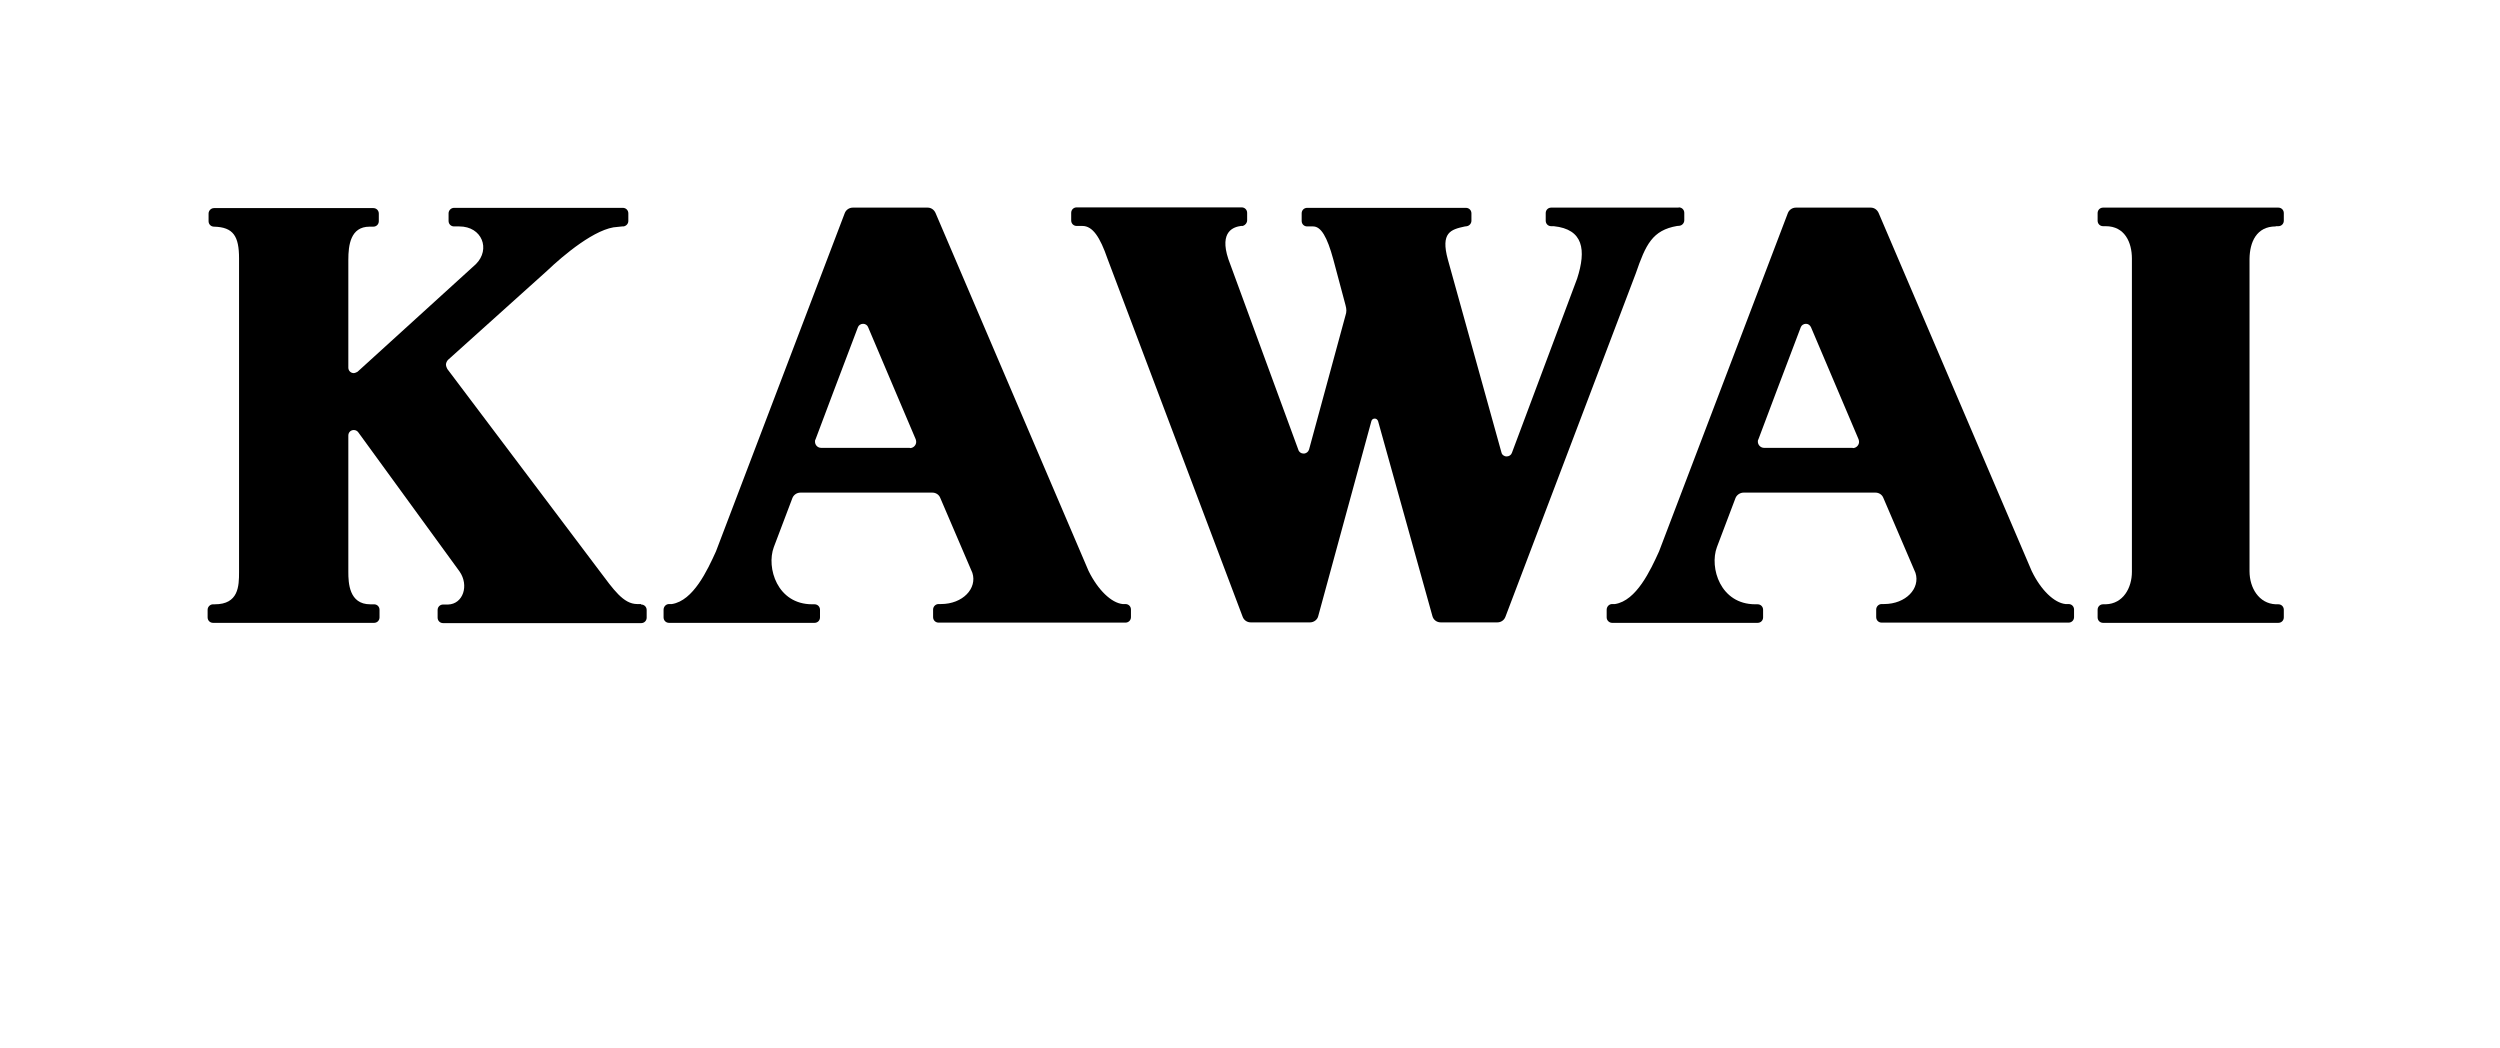
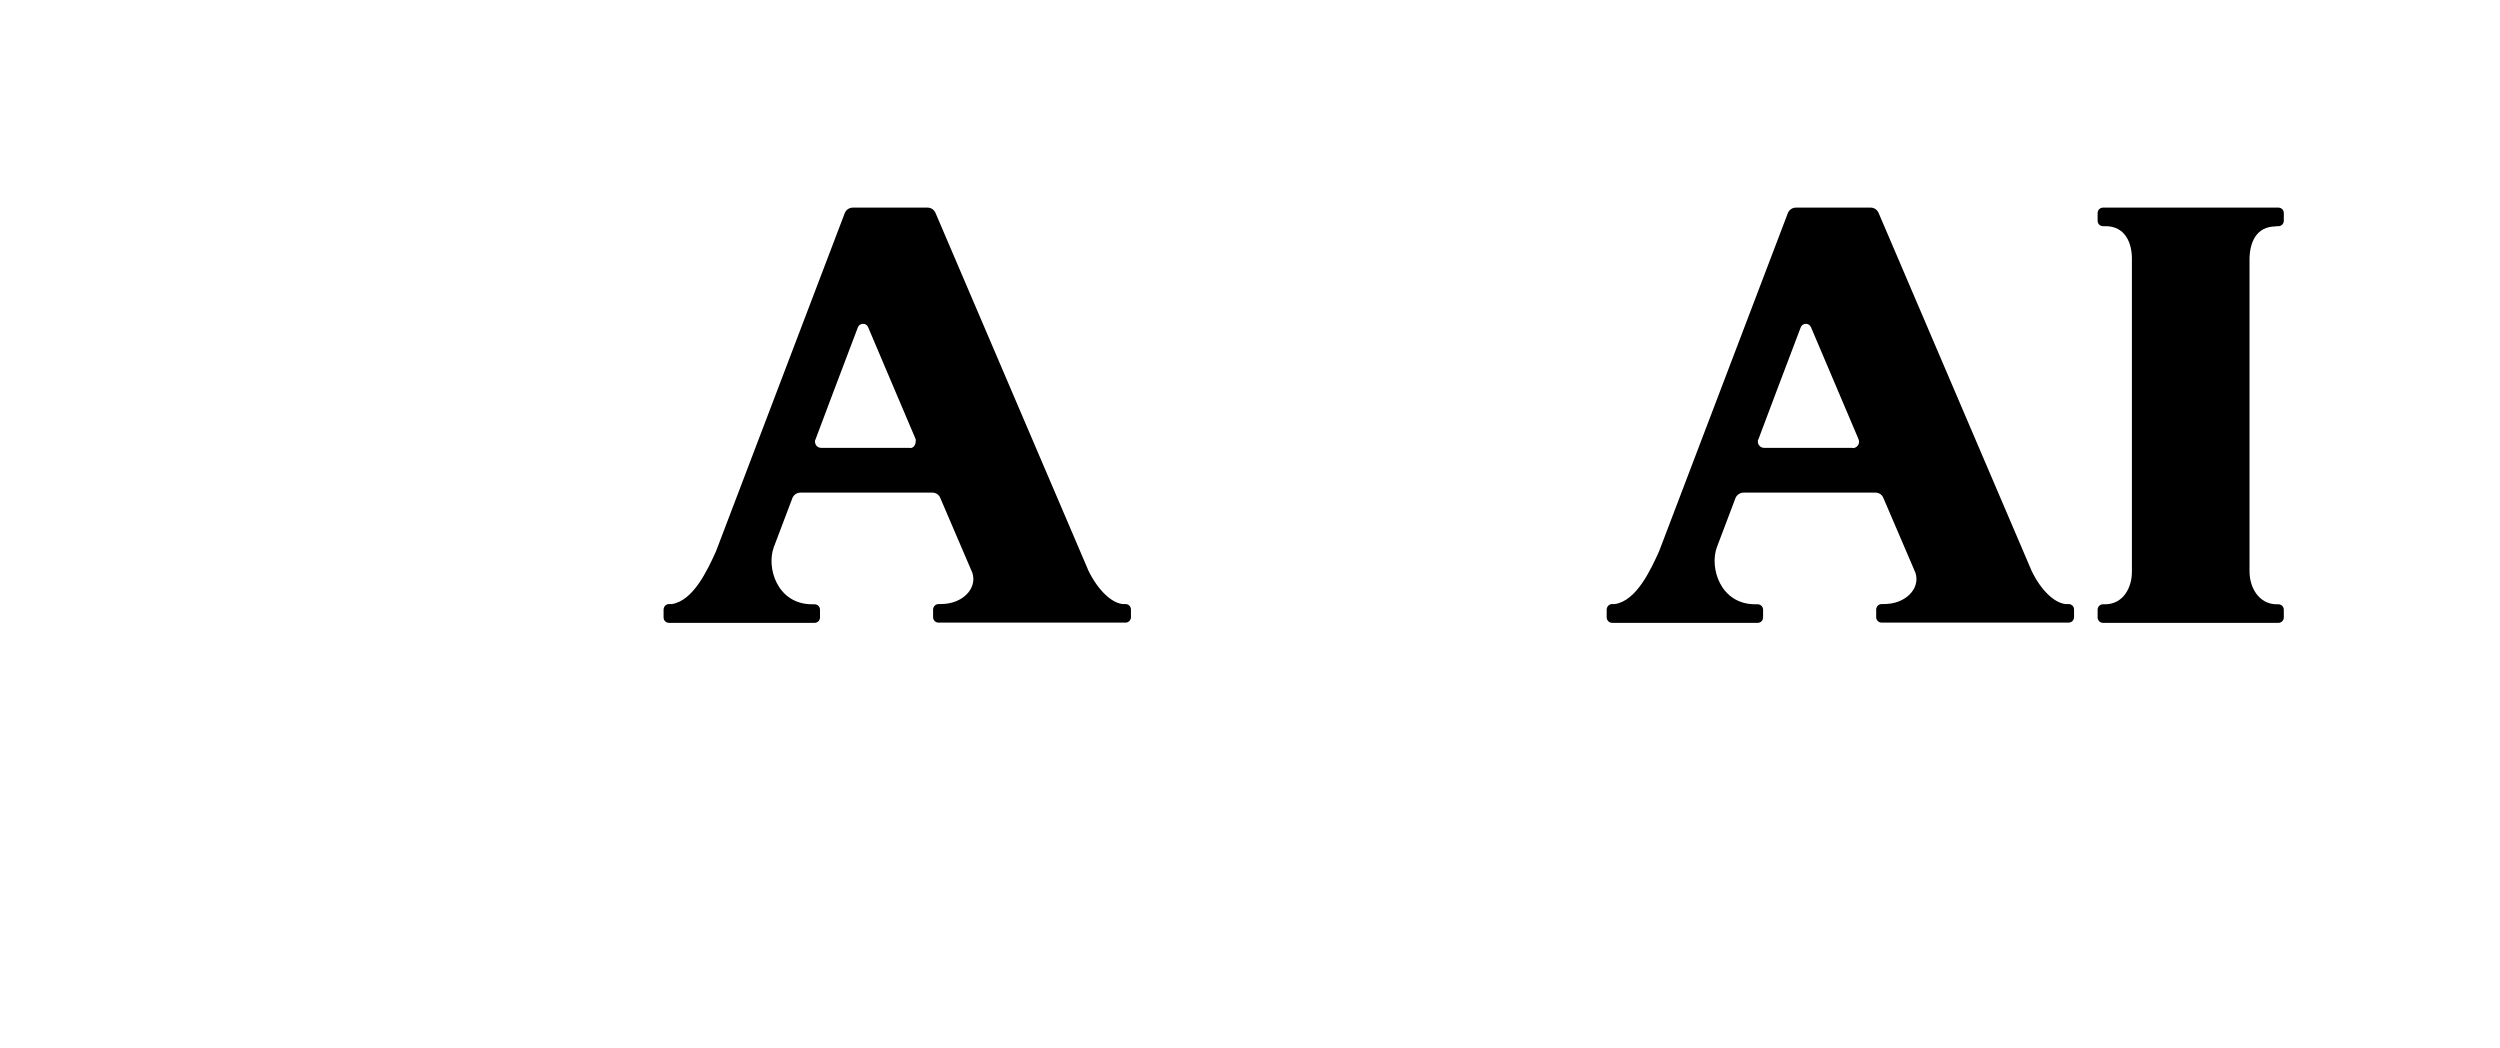
<svg xmlns="http://www.w3.org/2000/svg" width="105" height="44" viewBox="0 0 105 44" fill="none">
  <mask id="mask0_430_540" style="mask-type:luminance" maskUnits="userSpaceOnUse" x="0" y="0" width="105" height="44">
    <path d="M104.61 0H0V43.59H104.61V0Z" fill="white" />
  </mask>
  <g mask="url(#mask0_430_540)">
    <path d="M95.58 9.5H95.69C95.82 9.5 95.92 9.4 95.92 9.27V8.95C95.92 8.82 95.82 8.72 95.69 8.72H88.33C88.2 8.72 88.1 8.82 88.1 8.95V9.27C88.1 9.4 88.2 9.5 88.33 9.5H88.44C89.24 9.5 89.54 10.18 89.54 10.86V24.02C89.54 24.68 89.18 25.36 88.44 25.38H88.33C88.2 25.38 88.1 25.48 88.1 25.61V25.93C88.1 26.06 88.2 26.16 88.33 26.16H95.69C95.82 26.16 95.92 26.06 95.92 25.93V25.61C95.92 25.48 95.82 25.38 95.69 25.38H95.58C94.88 25.35 94.48 24.7 94.48 23.99V10.87C94.49 10.17 94.77 9.51 95.58 9.51V9.5Z" fill="black" />
-     <path d="M70.5 8.72H65.15C65.02 8.72 64.92 8.82 64.92 8.95V9.27C64.92 9.4 65.02 9.5 65.15 9.5H65.26C66.5 9.63 66.63 10.49 66.24 11.7L63.5 19.02C63.47 19.11 63.38 19.17 63.28 19.17C63.17 19.17 63.08 19.1 63.06 19L60.81 10.9C60.5 9.76 60.93 9.64 61.53 9.51C61.53 9.51 61.57 9.51 61.61 9.5C61.72 9.48 61.8 9.38 61.8 9.27V8.96C61.8 8.83 61.7 8.73 61.57 8.73H54.9C54.77 8.73 54.67 8.83 54.67 8.96V9.28C54.67 9.41 54.77 9.51 54.9 9.51H55.15C55.48 9.51 55.74 9.94 56 10.9L56.51 12.81C56.56 12.99 56.56 13.1 56.51 13.25L54.98 18.88C54.95 18.98 54.86 19.05 54.75 19.05C54.65 19.05 54.56 18.99 54.53 18.89L51.59 10.88C51.2 9.7 51.83 9.53 52.12 9.49H52.2C52.31 9.45 52.38 9.36 52.38 9.25V8.94C52.38 8.81 52.28 8.71 52.15 8.71H45.22C45.09 8.71 44.99 8.81 44.99 8.94V9.26C44.99 9.39 45.09 9.49 45.22 9.49H45.46C45.89 9.49 46.2 9.95 46.52 10.88L52.19 25.9C52.24 26.04 52.37 26.14 52.53 26.14H55.02C55.19 26.14 55.34 26.02 55.37 25.86L57.6 17.68C57.62 17.62 57.67 17.58 57.74 17.58C57.81 17.58 57.86 17.63 57.88 17.69L60.16 25.87C60.2 26.03 60.34 26.14 60.51 26.14H62.89C63.05 26.14 63.18 26.04 63.23 25.9L68.7 11.49C69.12 10.27 69.4 9.67 70.44 9.49C70.44 9.49 70.49 9.49 70.55 9.48C70.66 9.46 70.74 9.36 70.74 9.25V8.94C70.74 8.81 70.64 8.71 70.51 8.71L70.5 8.72Z" fill="black" />
-     <path d="M26.92 25.37H26.76C26.18 25.37 25.76 24.75 25.18 23.98L18.79 15.501C18.79 15.501 18.73 15.39 18.73 15.32C18.73 15.241 18.77 15.161 18.82 15.111L22.98 11.37C23.64 10.741 25.03 9.56 25.94 9.53L26.13 9.51C26.13 9.51 26.17 9.51 26.19 9.51C26.3 9.49 26.39 9.4 26.39 9.28V8.96C26.39 8.83 26.29 8.73 26.16 8.73H19.07C18.94 8.73 18.84 8.84 18.84 8.96V9.28C18.84 9.41 18.94 9.51 19.07 9.51H19.29C20.25 9.51 20.61 10.47 19.99 11.091L15.02 15.611C15.02 15.611 14.92 15.671 14.86 15.671C14.73 15.671 14.63 15.57 14.63 15.441V10.911C14.63 10.3 14.72 9.52 15.52 9.52H15.68C15.81 9.52 15.91 9.42 15.91 9.29V8.97C15.91 8.84 15.81 8.74 15.68 8.74H8.99C8.86 8.74 8.76 8.85 8.76 8.97V9.29C8.76 9.42 8.86 9.52 8.99 9.52C9.8 9.54 10.04 9.92 10.04 10.851V24.03C10.04 24.62 10.02 25.381 9.02 25.381H8.95C8.82 25.381 8.72 25.491 8.72 25.61V25.93C8.72 26.061 8.82 26.16 8.95 26.16H15.71C15.84 26.16 15.94 26.061 15.94 25.93V25.61C15.94 25.48 15.84 25.381 15.71 25.381H15.55C14.66 25.381 14.63 24.48 14.63 24.02V18.291C14.63 18.16 14.73 18.061 14.86 18.061C14.94 18.061 15.01 18.101 15.05 18.16L19.3 24C19.71 24.59 19.45 25.37 18.82 25.39H18.61C18.48 25.39 18.38 25.491 18.38 25.62V25.941C18.38 26.07 18.48 26.171 18.61 26.171H26.93C27.06 26.171 27.16 26.07 27.16 25.941V25.62C27.16 25.491 27.06 25.39 26.93 25.39L26.92 25.37Z" fill="black" />
-     <path d="M47.28 25.37H47.15C46.68 25.32 46.12 24.79 45.72 23.98L39.29 8.94C39.23 8.81 39.11 8.72 38.96 8.72H35.82C35.66 8.72 35.53 8.82 35.48 8.95L30.07 23.16C29.71 23.95 29.12 25.23 28.22 25.37H28.1C27.97 25.37 27.87 25.48 27.87 25.61V25.93C27.87 26.06 27.97 26.16 28.1 26.16H34.21C34.34 26.16 34.44 26.06 34.44 25.93V25.61C34.44 25.48 34.34 25.38 34.21 25.38H34.11C32.64 25.38 32.18 23.84 32.5 22.98L33.28 20.92C33.33 20.79 33.46 20.69 33.62 20.69H39.16C39.31 20.69 39.44 20.78 39.49 20.91L40.84 24.06C41.05 24.71 40.44 25.37 39.52 25.37H39.42C39.29 25.37 39.19 25.48 39.19 25.6V25.92C39.19 26.05 39.29 26.15 39.42 26.15H47.27C47.4 26.15 47.5 26.05 47.5 25.92V25.6C47.5 25.47 47.4 25.37 47.27 25.37H47.28ZM38.21 18.81H34.49C34.34 18.81 34.23 18.69 34.23 18.55C34.23 18.52 34.23 18.48 34.25 18.46C34.25 18.45 35.67 14.69 36.03 13.75C36.06 13.66 36.15 13.6 36.25 13.6C36.35 13.6 36.43 13.66 36.46 13.74C36.85 14.65 38.45 18.44 38.46 18.45C38.47 18.48 38.48 18.52 38.48 18.56C38.48 18.7 38.36 18.82 38.22 18.82L38.21 18.81Z" fill="black" />
+     <path d="M47.28 25.37H47.15C46.68 25.32 46.12 24.79 45.72 23.98L39.29 8.94C39.23 8.81 39.11 8.72 38.96 8.72H35.82C35.66 8.72 35.53 8.82 35.48 8.95L30.07 23.16C29.71 23.95 29.12 25.23 28.22 25.37H28.1C27.97 25.37 27.87 25.48 27.87 25.61V25.93C27.87 26.06 27.97 26.16 28.1 26.16H34.21C34.34 26.16 34.44 26.06 34.44 25.93V25.61C34.44 25.48 34.34 25.38 34.21 25.38H34.11C32.64 25.38 32.18 23.84 32.5 22.98L33.28 20.92C33.33 20.79 33.46 20.69 33.62 20.69H39.16C39.31 20.69 39.44 20.78 39.49 20.91L40.84 24.06C41.05 24.71 40.44 25.37 39.52 25.37H39.42C39.29 25.37 39.19 25.48 39.19 25.6V25.92C39.19 26.05 39.29 26.15 39.42 26.15H47.27C47.4 26.15 47.5 26.05 47.5 25.92V25.6C47.5 25.47 47.4 25.37 47.27 25.37H47.28ZM38.21 18.81H34.49C34.34 18.81 34.23 18.69 34.23 18.55C34.23 18.52 34.23 18.48 34.25 18.46C34.25 18.45 35.67 14.69 36.03 13.75C36.06 13.66 36.15 13.6 36.25 13.6C36.35 13.6 36.43 13.66 36.46 13.74C36.85 14.65 38.45 18.44 38.46 18.45C38.48 18.7 38.36 18.82 38.22 18.82L38.21 18.81Z" fill="black" />
    <path d="M86.88 25.37H86.75C86.28 25.32 85.72 24.79 85.33 23.98L78.9 8.94C78.84 8.81 78.72 8.72 78.57 8.72H75.43C75.27 8.72 75.14 8.82 75.09 8.95L69.68 23.16C69.32 23.95 68.73 25.23 67.83 25.37H67.71C67.58 25.37 67.48 25.48 67.48 25.61V25.93C67.48 26.06 67.59 26.16 67.71 26.16H73.82C73.95 26.16 74.05 26.06 74.05 25.93V25.61C74.05 25.48 73.95 25.38 73.82 25.38H73.72C72.25 25.38 71.79 23.84 72.11 22.98L72.89 20.92C72.94 20.79 73.08 20.69 73.23 20.69H78.77C78.92 20.69 79.05 20.78 79.1 20.91L80.45 24.06C80.66 24.71 80.05 25.37 79.13 25.37H79.03C78.9 25.37 78.8 25.48 78.8 25.6V25.92C78.8 26.05 78.9 26.15 79.03 26.15H86.88C87.01 26.15 87.11 26.05 87.11 25.92V25.6C87.11 25.47 87.01 25.37 86.88 25.37ZM77.81 18.81H74.09C73.95 18.81 73.83 18.69 73.83 18.55C73.83 18.52 73.83 18.48 73.85 18.46C73.85 18.45 75.27 14.69 75.63 13.75C75.66 13.66 75.75 13.6 75.85 13.6C75.95 13.6 76.02 13.66 76.06 13.74C76.45 14.65 78.06 18.44 78.06 18.45C78.07 18.48 78.08 18.52 78.08 18.56C78.08 18.7 77.96 18.82 77.82 18.82L77.81 18.81Z" fill="black" />
  </g>
</svg>